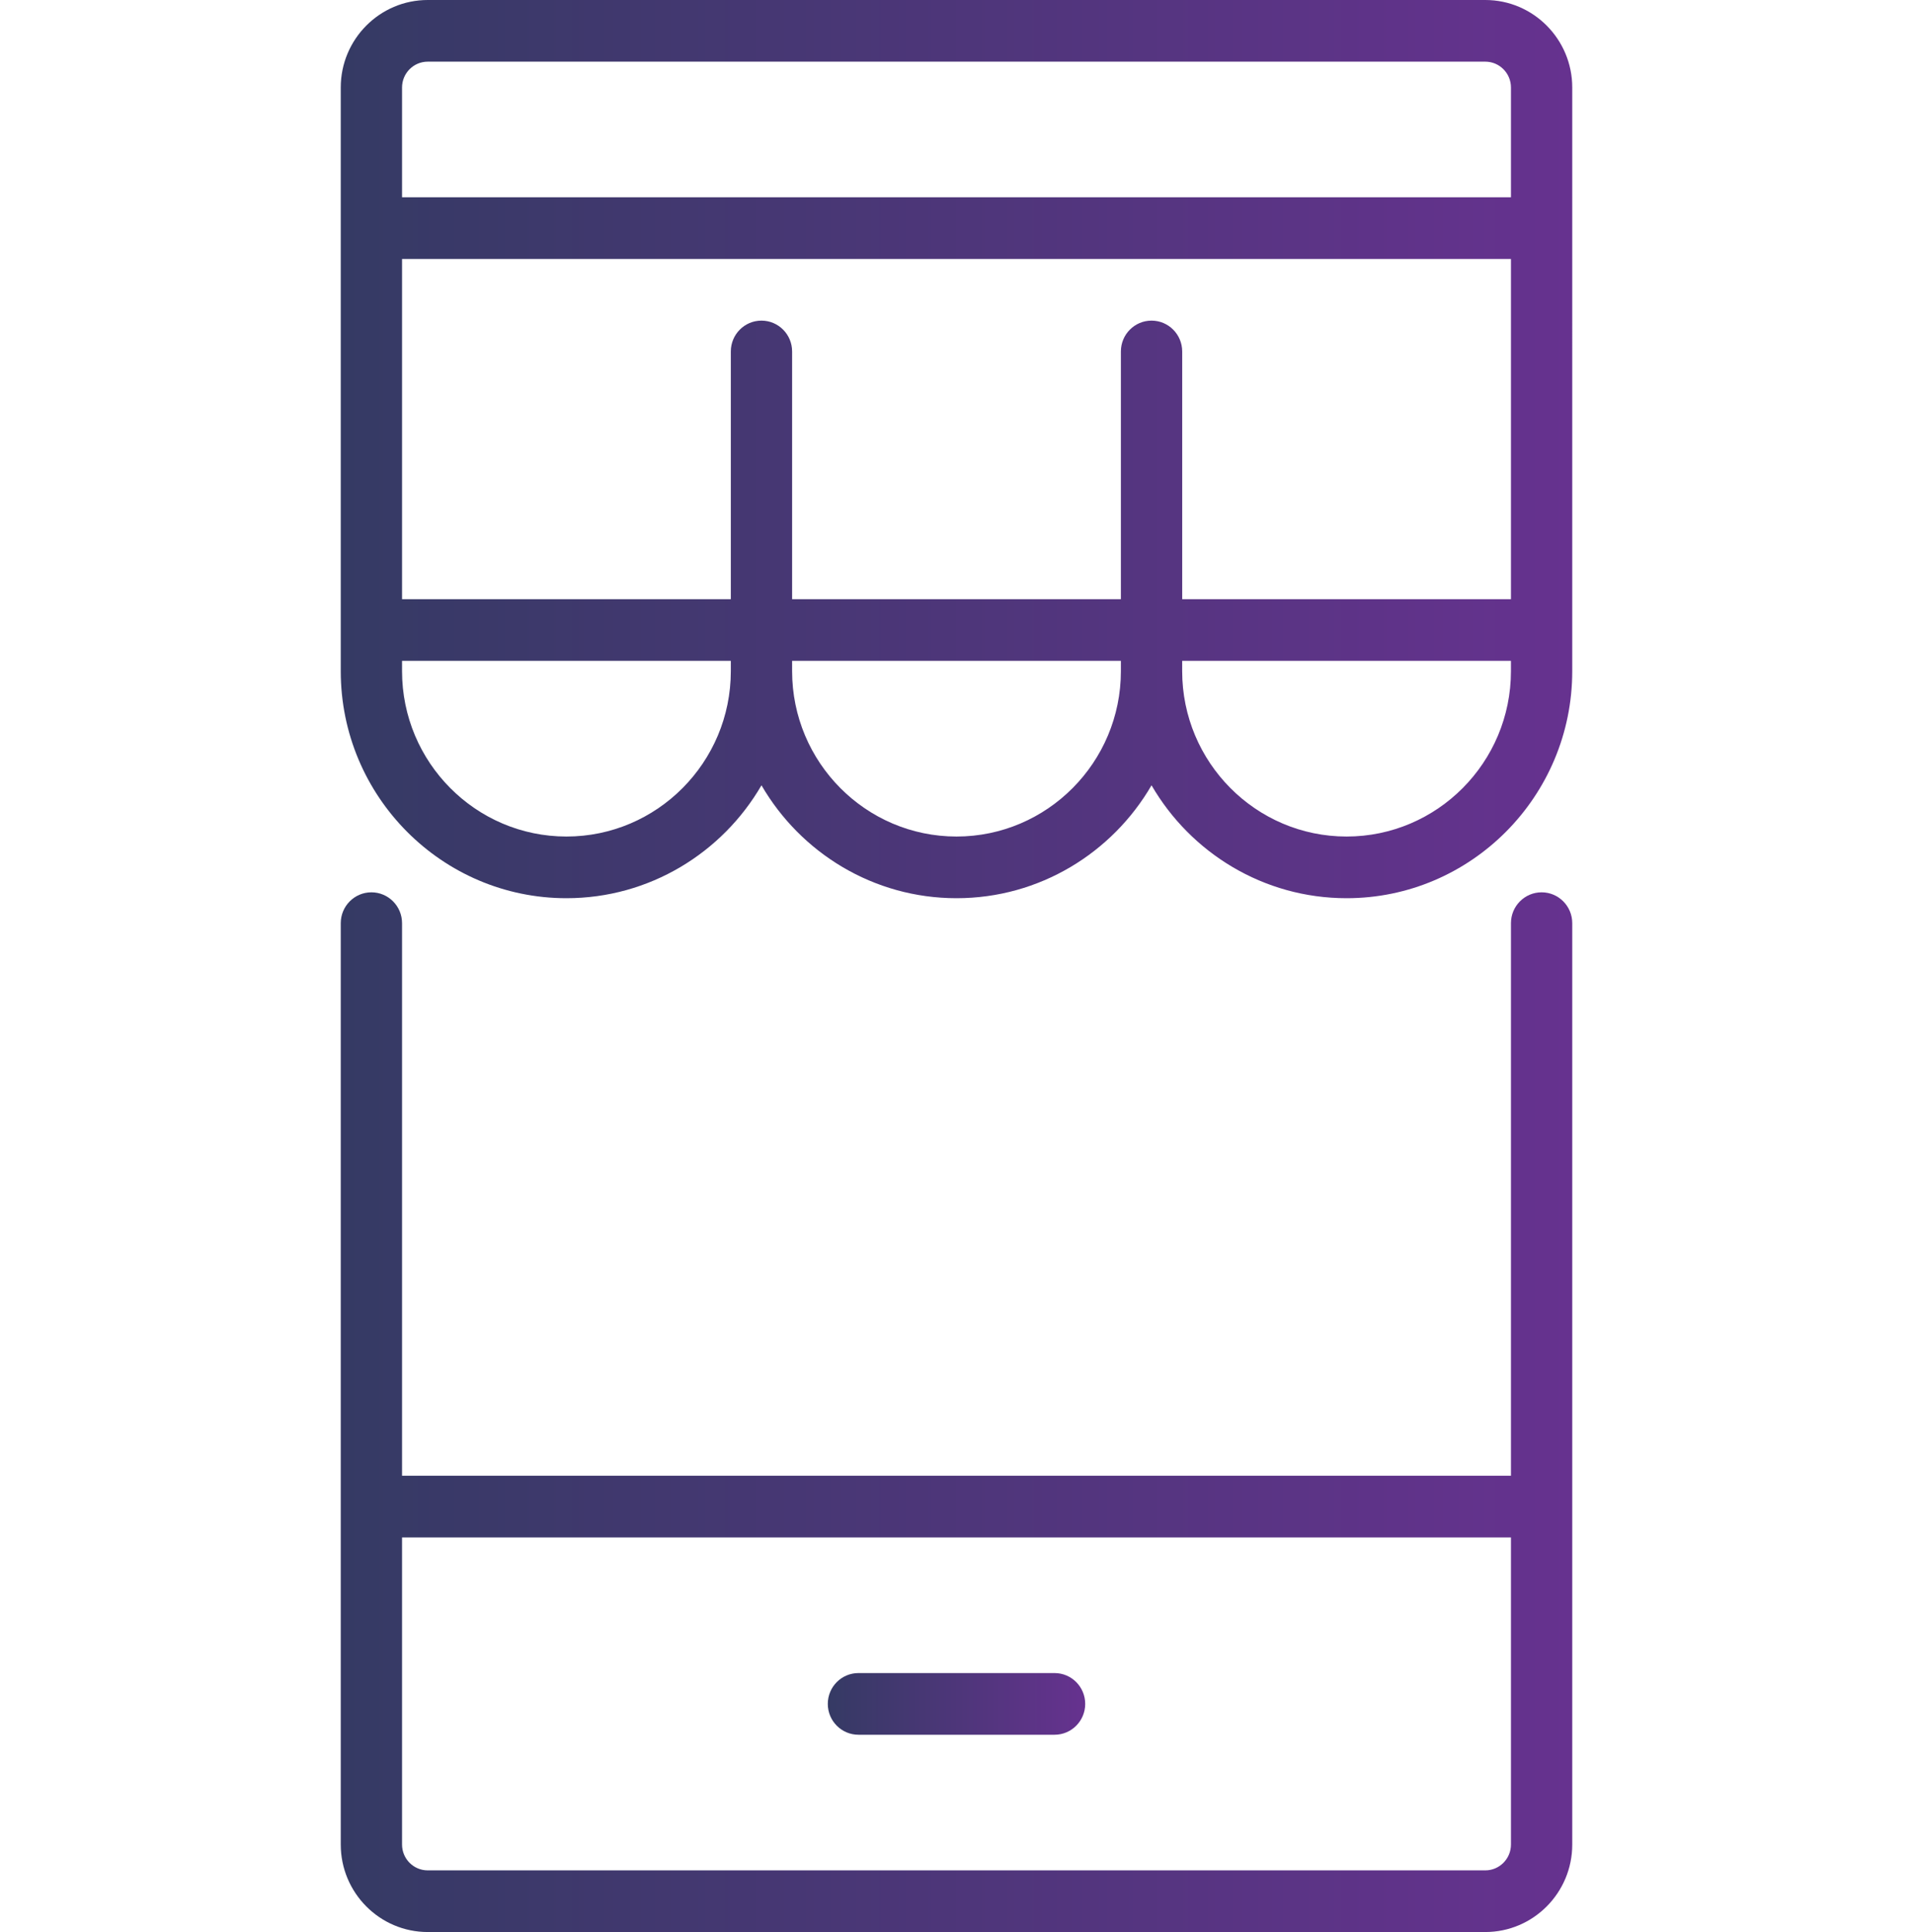
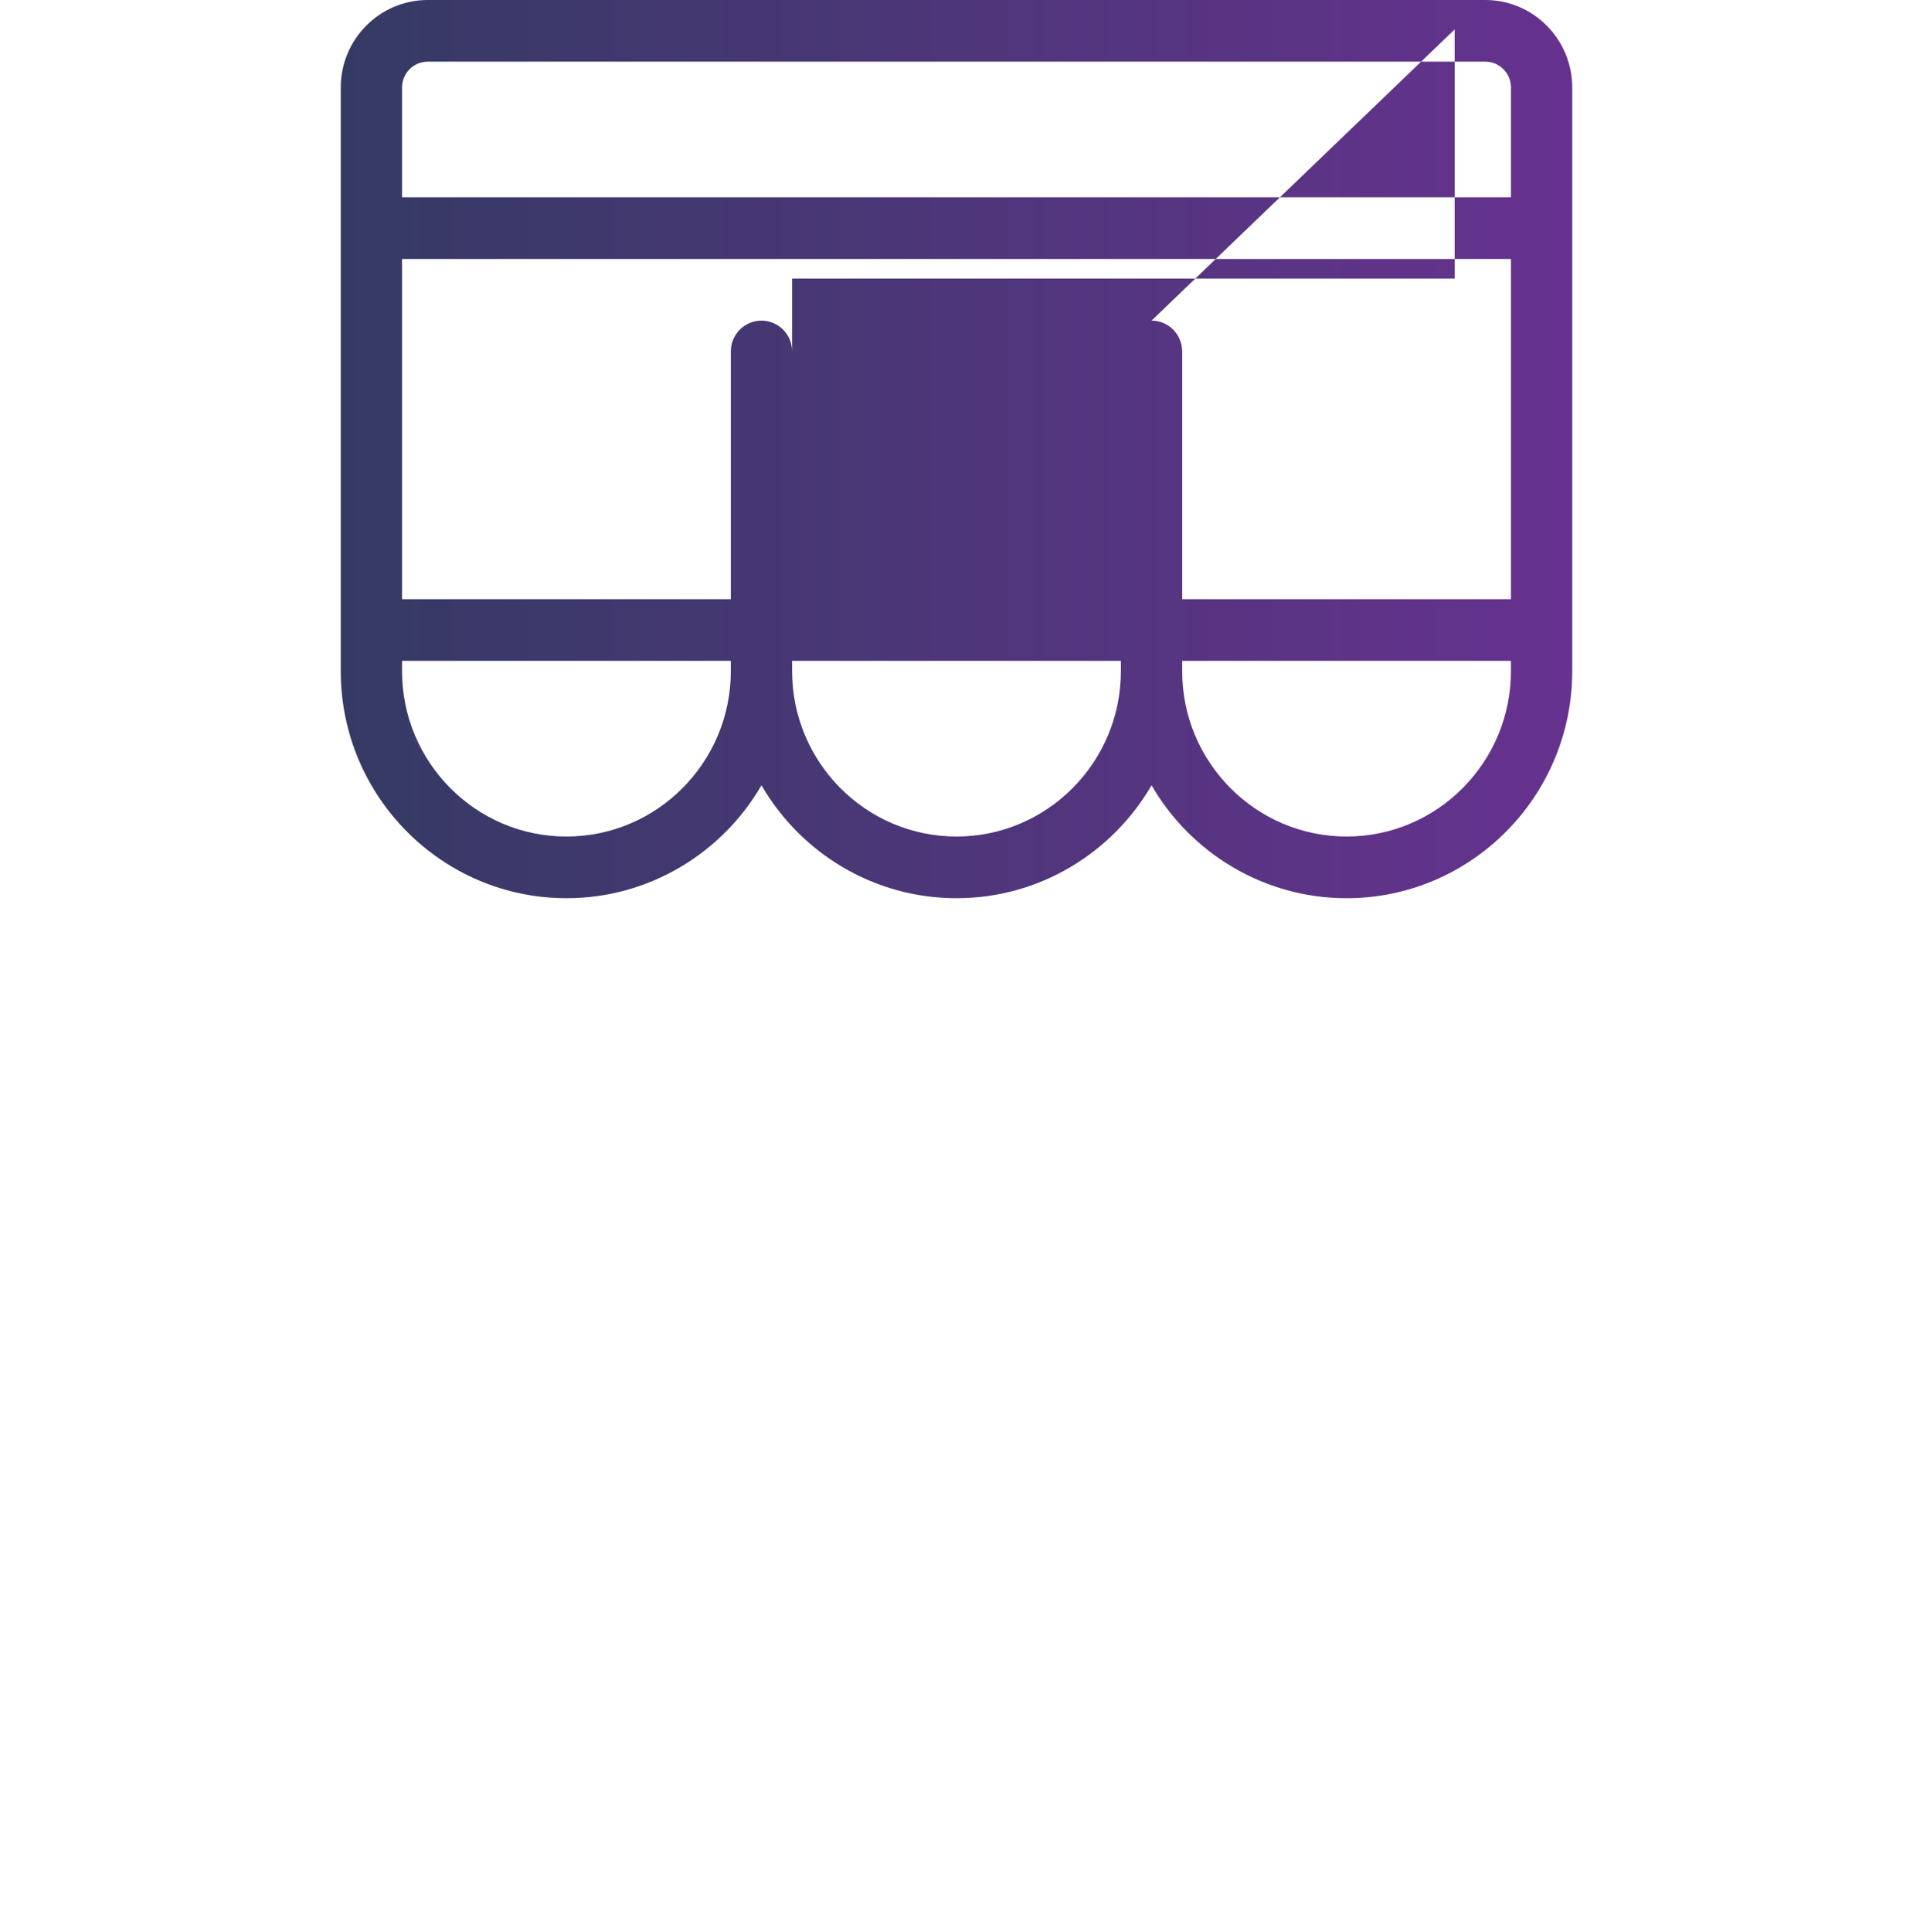
<svg xmlns="http://www.w3.org/2000/svg" version="1.1" id="Layer_1" x="0px" y="0px" width="104px" height="105px" viewBox="0 0 104 105" enable-background="new 0 0 104 105" xml:space="preserve">
  <g>
    <linearGradient id="SVGID_1_" gradientUnits="userSpaceOnUse" x1="18.525" y1="76.748" x2="85.475" y2="76.748">
      <stop offset="0" style="stop-color:#353A64" />
      <stop offset="1" style="stop-color:#66328F" />
    </linearGradient>
-     <path fill="url(#SVGID_1_)" d="M83.809,48.495c-0.92,0-1.666,0.751-1.666,1.676v30.032H21.857V50.171    c0-0.925-0.746-1.676-1.666-1.676s-1.666,0.751-1.666,1.676v50.075c0,2.621,2.121,4.754,4.727,4.754h57.496    c2.607,0,4.727-2.133,4.727-4.754V50.171C85.475,49.246,84.73,48.495,83.809,48.495L83.809,48.495z M80.748,101.649H23.252    c-0.769,0-1.395-0.629-1.395-1.403V83.554h60.286v16.692C82.143,101.019,81.517,101.649,80.748,101.649L80.748,101.649z" />
    <linearGradient id="SVGID_2_" gradientUnits="userSpaceOnUse" x1="45.003" y1="13.398" x2="58.997" y2="13.398" gradientTransform="matrix(1 0 0 -1 0 106)">
      <stop offset="0" style="stop-color:#353A64" />
      <stop offset="1" style="stop-color:#66328F" />
    </linearGradient>
-     <path fill="url(#SVGID_2_)" d="M57.331,90.926H46.669c-0.92,0-1.666,0.75-1.666,1.676c0,0.925,0.746,1.676,1.666,1.676h10.662    c0.92,0,1.666-0.751,1.666-1.676C58.997,91.676,58.251,90.926,57.331,90.926L57.331,90.926z" />
    <linearGradient id="SVGID_3_" gradientUnits="userSpaceOnUse" x1="18.525" y1="24.407" x2="85.475" y2="24.407">
      <stop offset="0" style="stop-color:#353A64" />
      <stop offset="1" style="stop-color:#66328F" />
    </linearGradient>
-     <path fill="url(#SVGID_3_)" d="M80.748,0H23.252c-2.606,0-4.727,2.133-4.727,4.754v31.722c0,6.803,5.504,12.339,12.269,12.339    c4.519,0,8.474-2.469,10.604-6.136c2.129,3.667,6.085,6.136,10.603,6.136c4.517,0,8.473-2.469,10.602-6.136    c2.129,3.667,6.085,6.136,10.604,6.136c6.765,0,12.268-5.535,12.268-12.339V4.754C85.475,2.133,83.355,0,80.748,0L80.748,0z     M62.603,17.425c-0.92,0-1.666,0.751-1.666,1.676v13.464H43.063V19.101c0-0.925-0.746-1.676-1.666-1.676    c-0.921,0-1.666,0.751-1.666,1.676v13.464H21.857V14.074h60.286v18.491H64.27V19.101C64.269,18.176,63.524,17.425,62.603,17.425    L62.603,17.425z M23.252,3.351h57.496c0.769,0,1.395,0.629,1.395,1.403v5.969H21.857V4.754C21.857,3.981,22.483,3.351,23.252,3.351    L23.252,3.351z M30.794,45.463c-4.928,0-8.937-4.032-8.937-8.988v-0.559h17.874v0.559C39.731,41.431,35.723,45.463,30.794,45.463    L30.794,45.463z M52,45.463c-4.928,0-8.937-4.032-8.937-8.988v-0.559h17.874v0.559C60.937,41.431,56.928,45.463,52,45.463    L52,45.463z M73.206,45.463c-4.928,0-8.937-4.032-8.937-8.988v-0.559h17.873v0.559C82.143,41.431,78.134,45.463,73.206,45.463    L73.206,45.463z" />
+     <path fill="url(#SVGID_3_)" d="M80.748,0H23.252c-2.606,0-4.727,2.133-4.727,4.754v31.722c0,6.803,5.504,12.339,12.269,12.339    c4.519,0,8.474-2.469,10.604-6.136c2.129,3.667,6.085,6.136,10.603,6.136c4.517,0,8.473-2.469,10.602-6.136    c2.129,3.667,6.085,6.136,10.604,6.136c6.765,0,12.268-5.535,12.268-12.339V4.754C85.475,2.133,83.355,0,80.748,0L80.748,0z     c-0.92,0-1.666,0.751-1.666,1.676v13.464H43.063V19.101c0-0.925-0.746-1.676-1.666-1.676    c-0.921,0-1.666,0.751-1.666,1.676v13.464H21.857V14.074h60.286v18.491H64.27V19.101C64.269,18.176,63.524,17.425,62.603,17.425    L62.603,17.425z M23.252,3.351h57.496c0.769,0,1.395,0.629,1.395,1.403v5.969H21.857V4.754C21.857,3.981,22.483,3.351,23.252,3.351    L23.252,3.351z M30.794,45.463c-4.928,0-8.937-4.032-8.937-8.988v-0.559h17.874v0.559C39.731,41.431,35.723,45.463,30.794,45.463    L30.794,45.463z M52,45.463c-4.928,0-8.937-4.032-8.937-8.988v-0.559h17.874v0.559C60.937,41.431,56.928,45.463,52,45.463    L52,45.463z M73.206,45.463c-4.928,0-8.937-4.032-8.937-8.988v-0.559h17.873v0.559C82.143,41.431,78.134,45.463,73.206,45.463    L73.206,45.463z" />
  </g>
</svg>